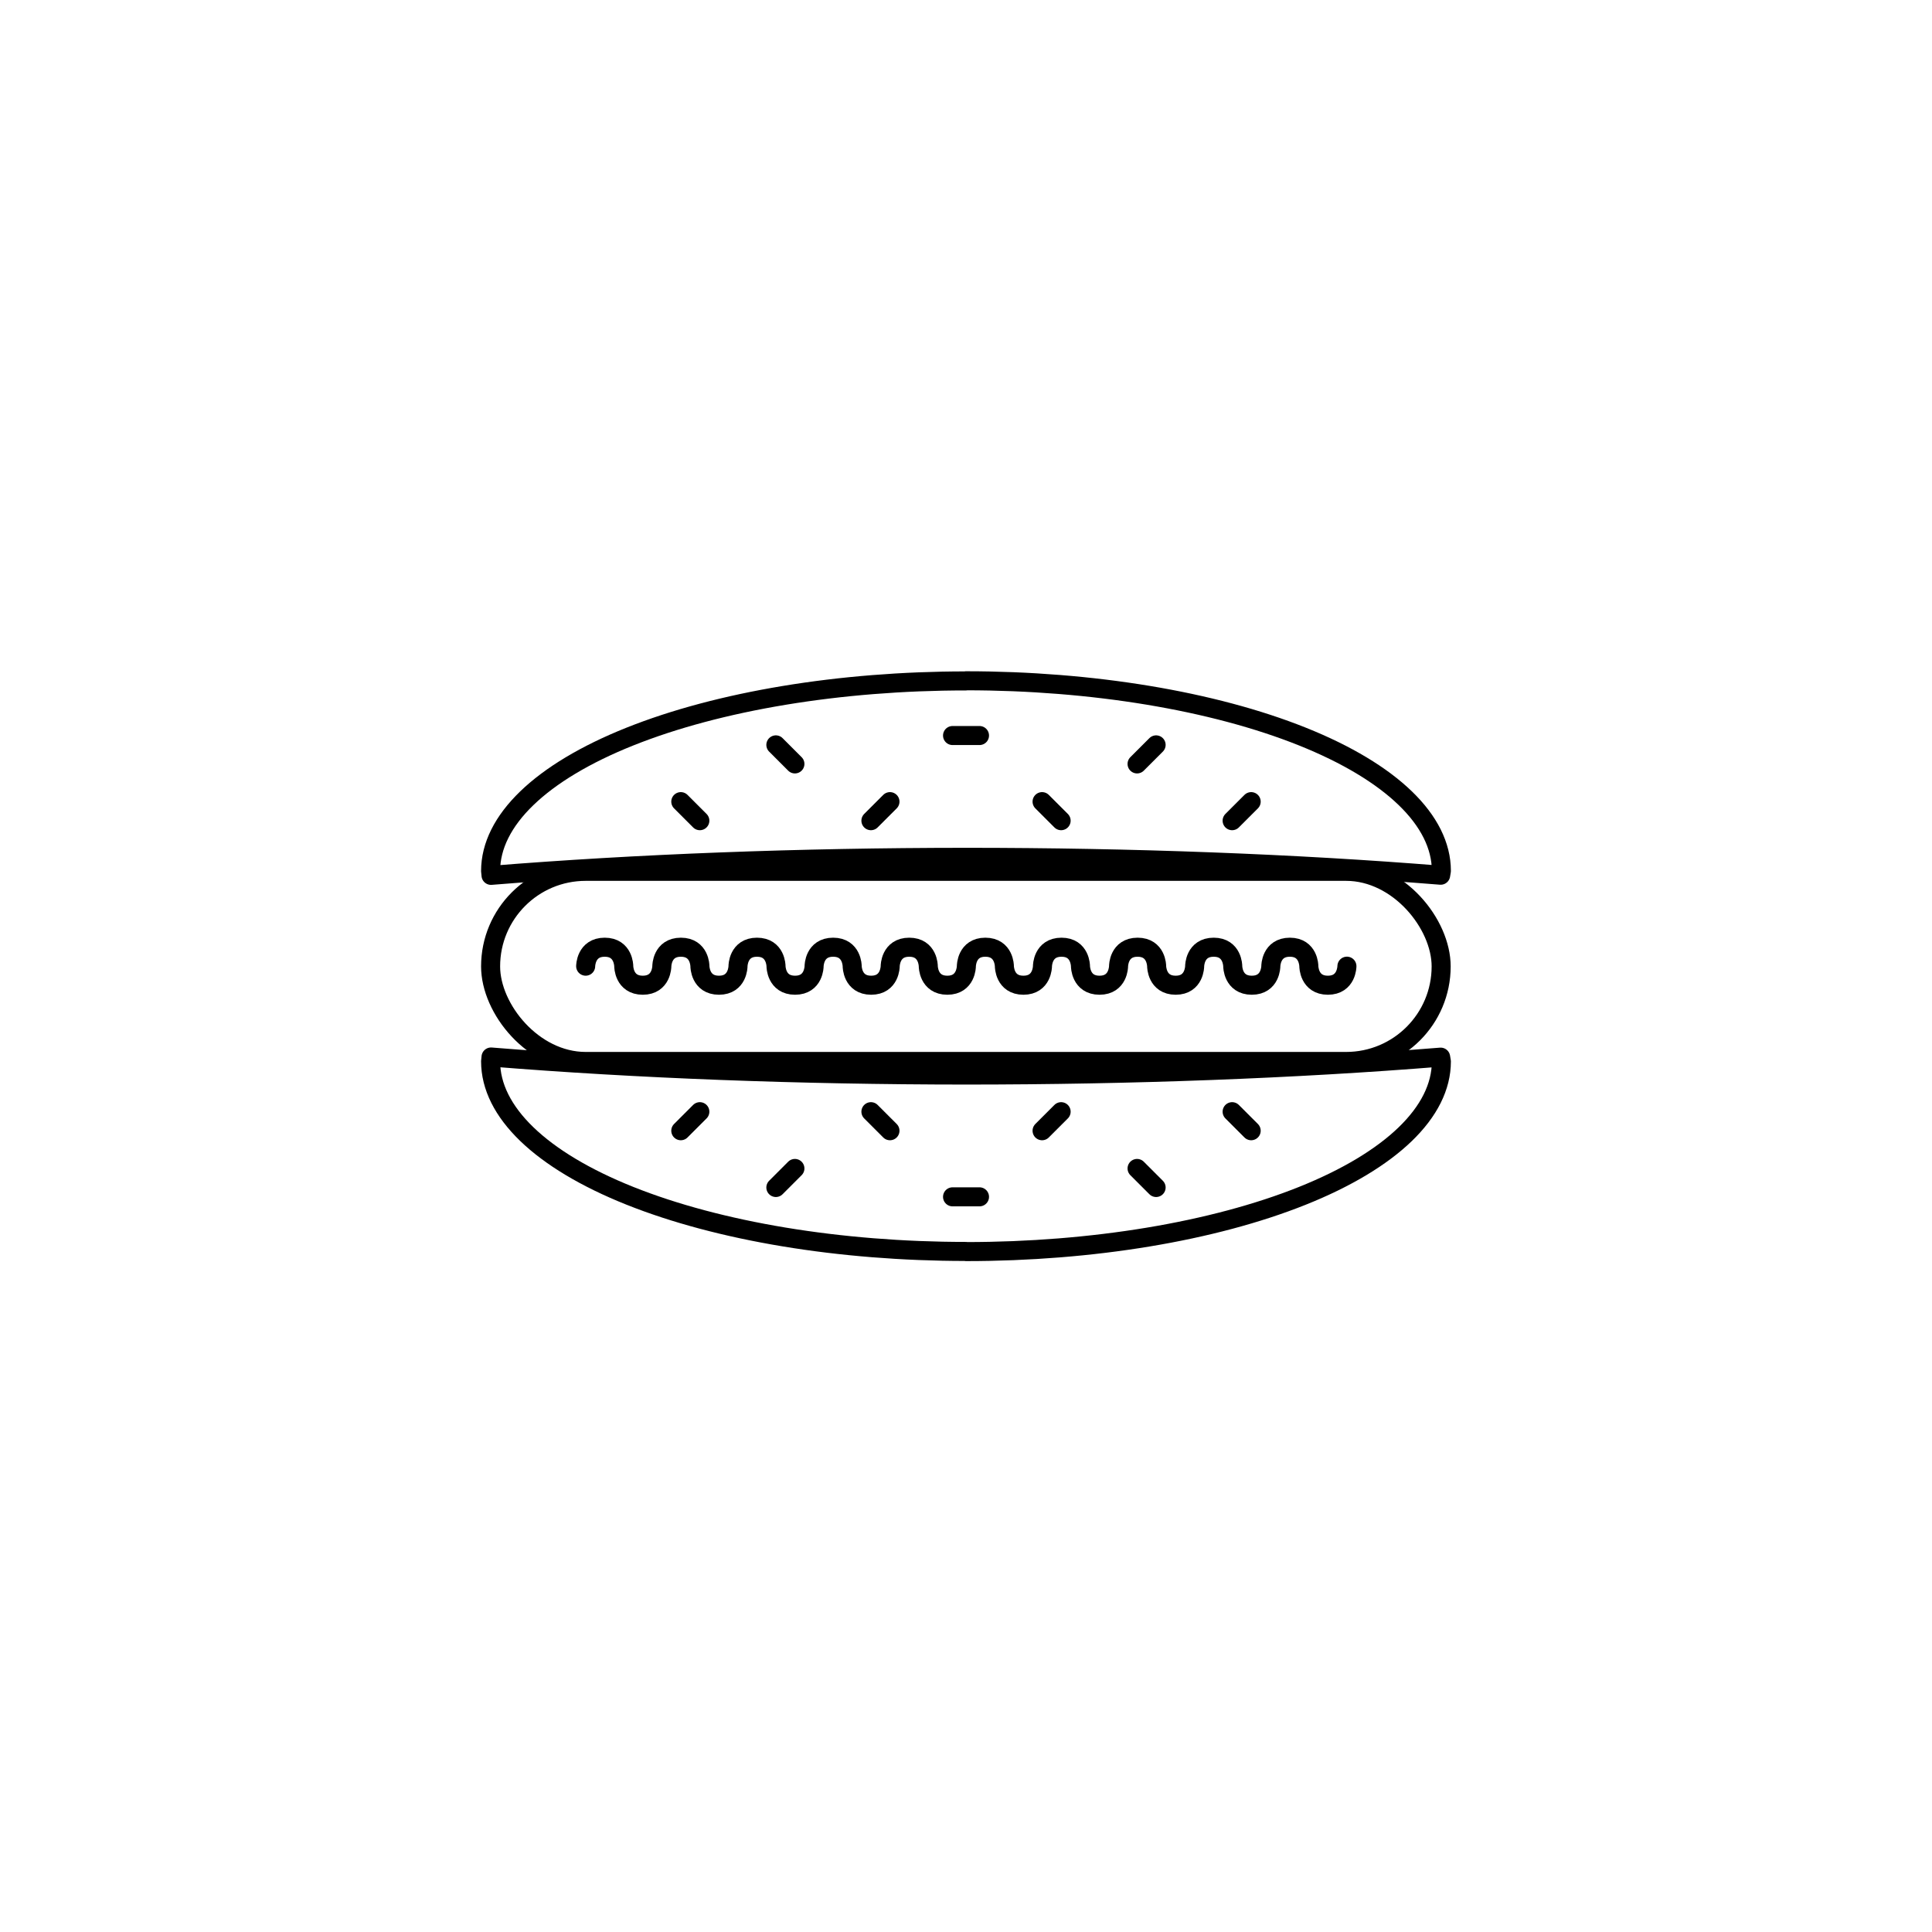
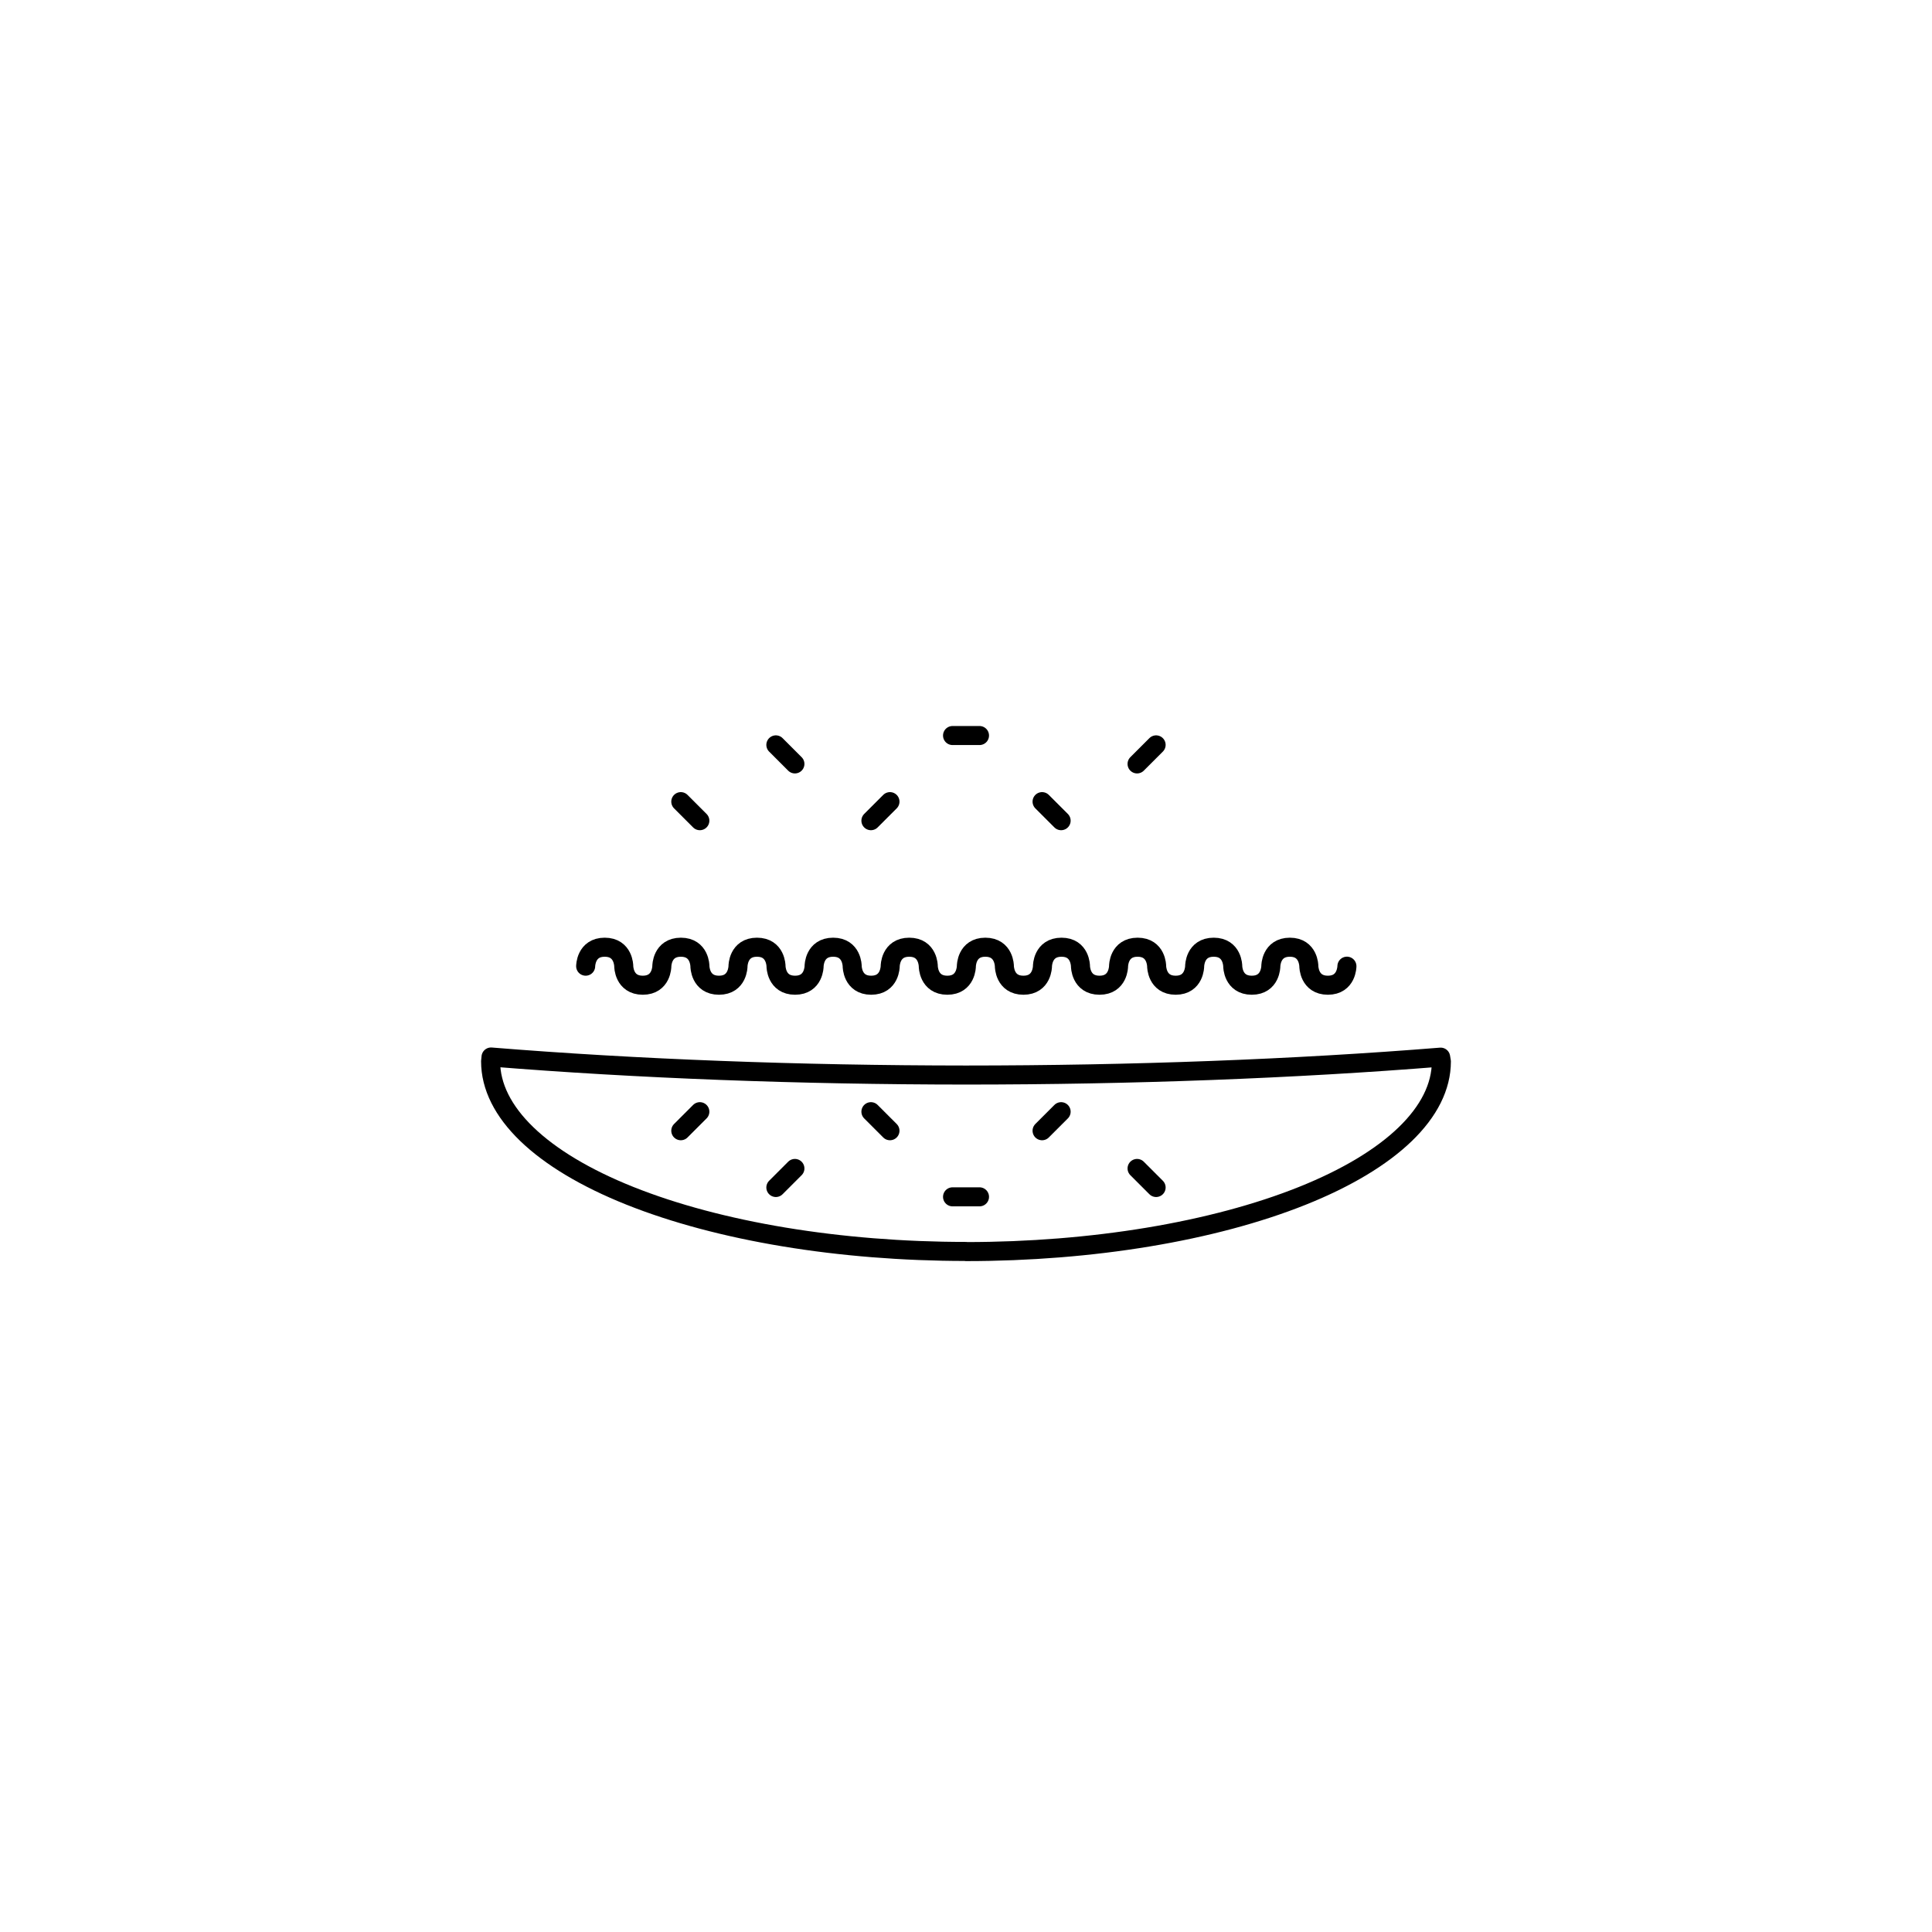
<svg xmlns="http://www.w3.org/2000/svg" width="800px" height="800px" version="1.1" viewBox="144 144 512 512">
  <g fill="none" stroke="#000000" stroke-linecap="round" stroke-width=".265">
    <path transform="matrix(19.042 0 0 19.042 148.09 -5003.5)" d="m7.936 283.77s0-0.264 0.265-0.264 0.265 0.264 0.265 0.264 0 0.265 0.265 0.265c0.265 0 0.265-0.265 0.265-0.265s0-0.264 0.265-0.264 0.265 0.264 0.265 0.264 0 0.265 0.265 0.265c0.265 0 0.265-0.265 0.265-0.265s0-0.264 0.264-0.264c0.265 0 0.265 0.264 0.265 0.264s0 0.265 0.265 0.265c0.265 0 0.265-0.265 0.265-0.265s0-0.264 0.265-0.264 0.265 0.264 0.265 0.264 0 0.265 0.264 0.265c0.265 0 0.265-0.265 0.265-0.265s0-0.264 0.265-0.264 0.265 0.264 0.265 0.264 0 0.265 0.265 0.265 0.265-0.265 0.265-0.265 0-0.264 0.264-0.264c0.265 0 0.265 0.264 0.265 0.264s0 0.265 0.265 0.265 0.265-0.265 0.265-0.265 0-0.264 0.265-0.264c0.264 0 0.264 0.264 0.264 0.264s0 0.265 0.265 0.265 0.265-0.265 0.265-0.265 0-0.264 0.265-0.264c0.265 0 0.265 0.264 0.265 0.264s0 0.265 0.265 0.265c0.264 0 0.264-0.265 0.264-0.265s0-0.264 0.265-0.264c0.265 0 0.265 0.264 0.265 0.264s0 0.265 0.265 0.265 0.265-0.265 0.265-0.265 0-0.264 0.265-0.264c0.264 0 0.264 0.264 0.264 0.264s0 0.265 0.265 0.265 0.265-0.265 0.265-0.265" />
-     <path transform="matrix(19.042 0 0 19.042 148.09 -5003.5)" d="m13.228 279.8c-1.754 0-3.437 0.279-4.678 0.775-1.24 0.496-1.937 1.169-1.937 1.871 0.001 0.02 0.003 0.04 0.006 0.06 2.021-0.164 4.295-0.25 6.609-0.251 2.312 0 4.585 0.086 6.607 0.249 0.004-0.02 0.007-0.04 0.01-0.06 0-0.702-0.697-1.375-1.937-1.871-1.24-0.496-2.923-0.775-4.678-0.775z" stroke-linejoin="round" />
    <path transform="matrix(19.042 0 0 19.042 148.09 -5003.5)" d="m13.228 287.74c-1.754 0-3.437-0.279-4.678-0.775-1.24-0.496-1.937-1.169-1.937-1.871 0.001-0.02 0.003-0.04 0.006-0.06 2.021 0.164 4.295 0.25 6.609 0.251 2.312-2.06e-4 4.585-0.086 6.607-0.249 0.004 0.02 0.007 0.04 0.01 0.06 0 0.702-0.697 1.375-1.937 1.871-1.24 0.496-2.923 0.775-4.678 0.775z" stroke-linejoin="round" />
-     <path transform="matrix(19.042 0 0 19.042 148.09 -5003.5)" d="m7.936 282.45h10.583c0.731 0 1.323 0.731 1.323 1.323 0 0.731-0.592 1.323-1.323 1.323h-10.583c-0.731 0-1.323-0.731-1.323-1.323 0-0.731 0.592-1.323 1.323-1.323z" stroke-linejoin="round" />
    <path transform="matrix(19.042 0 0 19.042 148.09 -5003.5)" d="m9.26 281.48 0.265 0.265" />
    <path transform="matrix(19.042 0 0 19.042 148.09 -5003.5)" d="m12.171 281.48-0.265 0.265" />
    <path transform="matrix(19.042 0 0 19.042 148.09 -5003.5)" d="m14.288 281.48 0.265 0.265" />
-     <path transform="matrix(19.042 0 0 19.042 148.09 -5003.5)" d="m17.198 281.48-0.265 0.265" />
    <path transform="matrix(19.042 0 0 19.042 148.09 -5003.5)" d="m15.875 280.69-0.265 0.265" />
    <path transform="matrix(19.042 0 0 19.042 148.09 -5003.5)" d="m10.583 280.69 0.265 0.265" />
    <path transform="matrix(19.042 0 0 19.042 148.09 -5003.5)" d="m13.417 280.56h-0.375" />
    <path transform="matrix(19.042 0 0 19.042 148.09 -5003.5)" d="m9.26 286.06 0.265-0.265" />
    <path transform="matrix(19.042 0 0 19.042 148.09 -5003.5)" d="m12.171 286.06-0.265-0.265" />
    <path transform="matrix(19.042 0 0 19.042 148.09 -5003.5)" d="m14.288 286.06 0.265-0.265" />
-     <path transform="matrix(19.042 0 0 19.042 148.09 -5003.5)" d="m17.198 286.06-0.265-0.265" />
    <path transform="matrix(19.042 0 0 19.042 148.09 -5003.5)" d="m15.875 286.85-0.265-0.265" />
    <path transform="matrix(19.042 0 0 19.042 148.09 -5003.5)" d="m10.583 286.85 0.265-0.265" />
    <path transform="matrix(19.042 0 0 19.042 148.09 -5003.5)" d="m13.417 286.98h-0.375" />
  </g>
</svg>